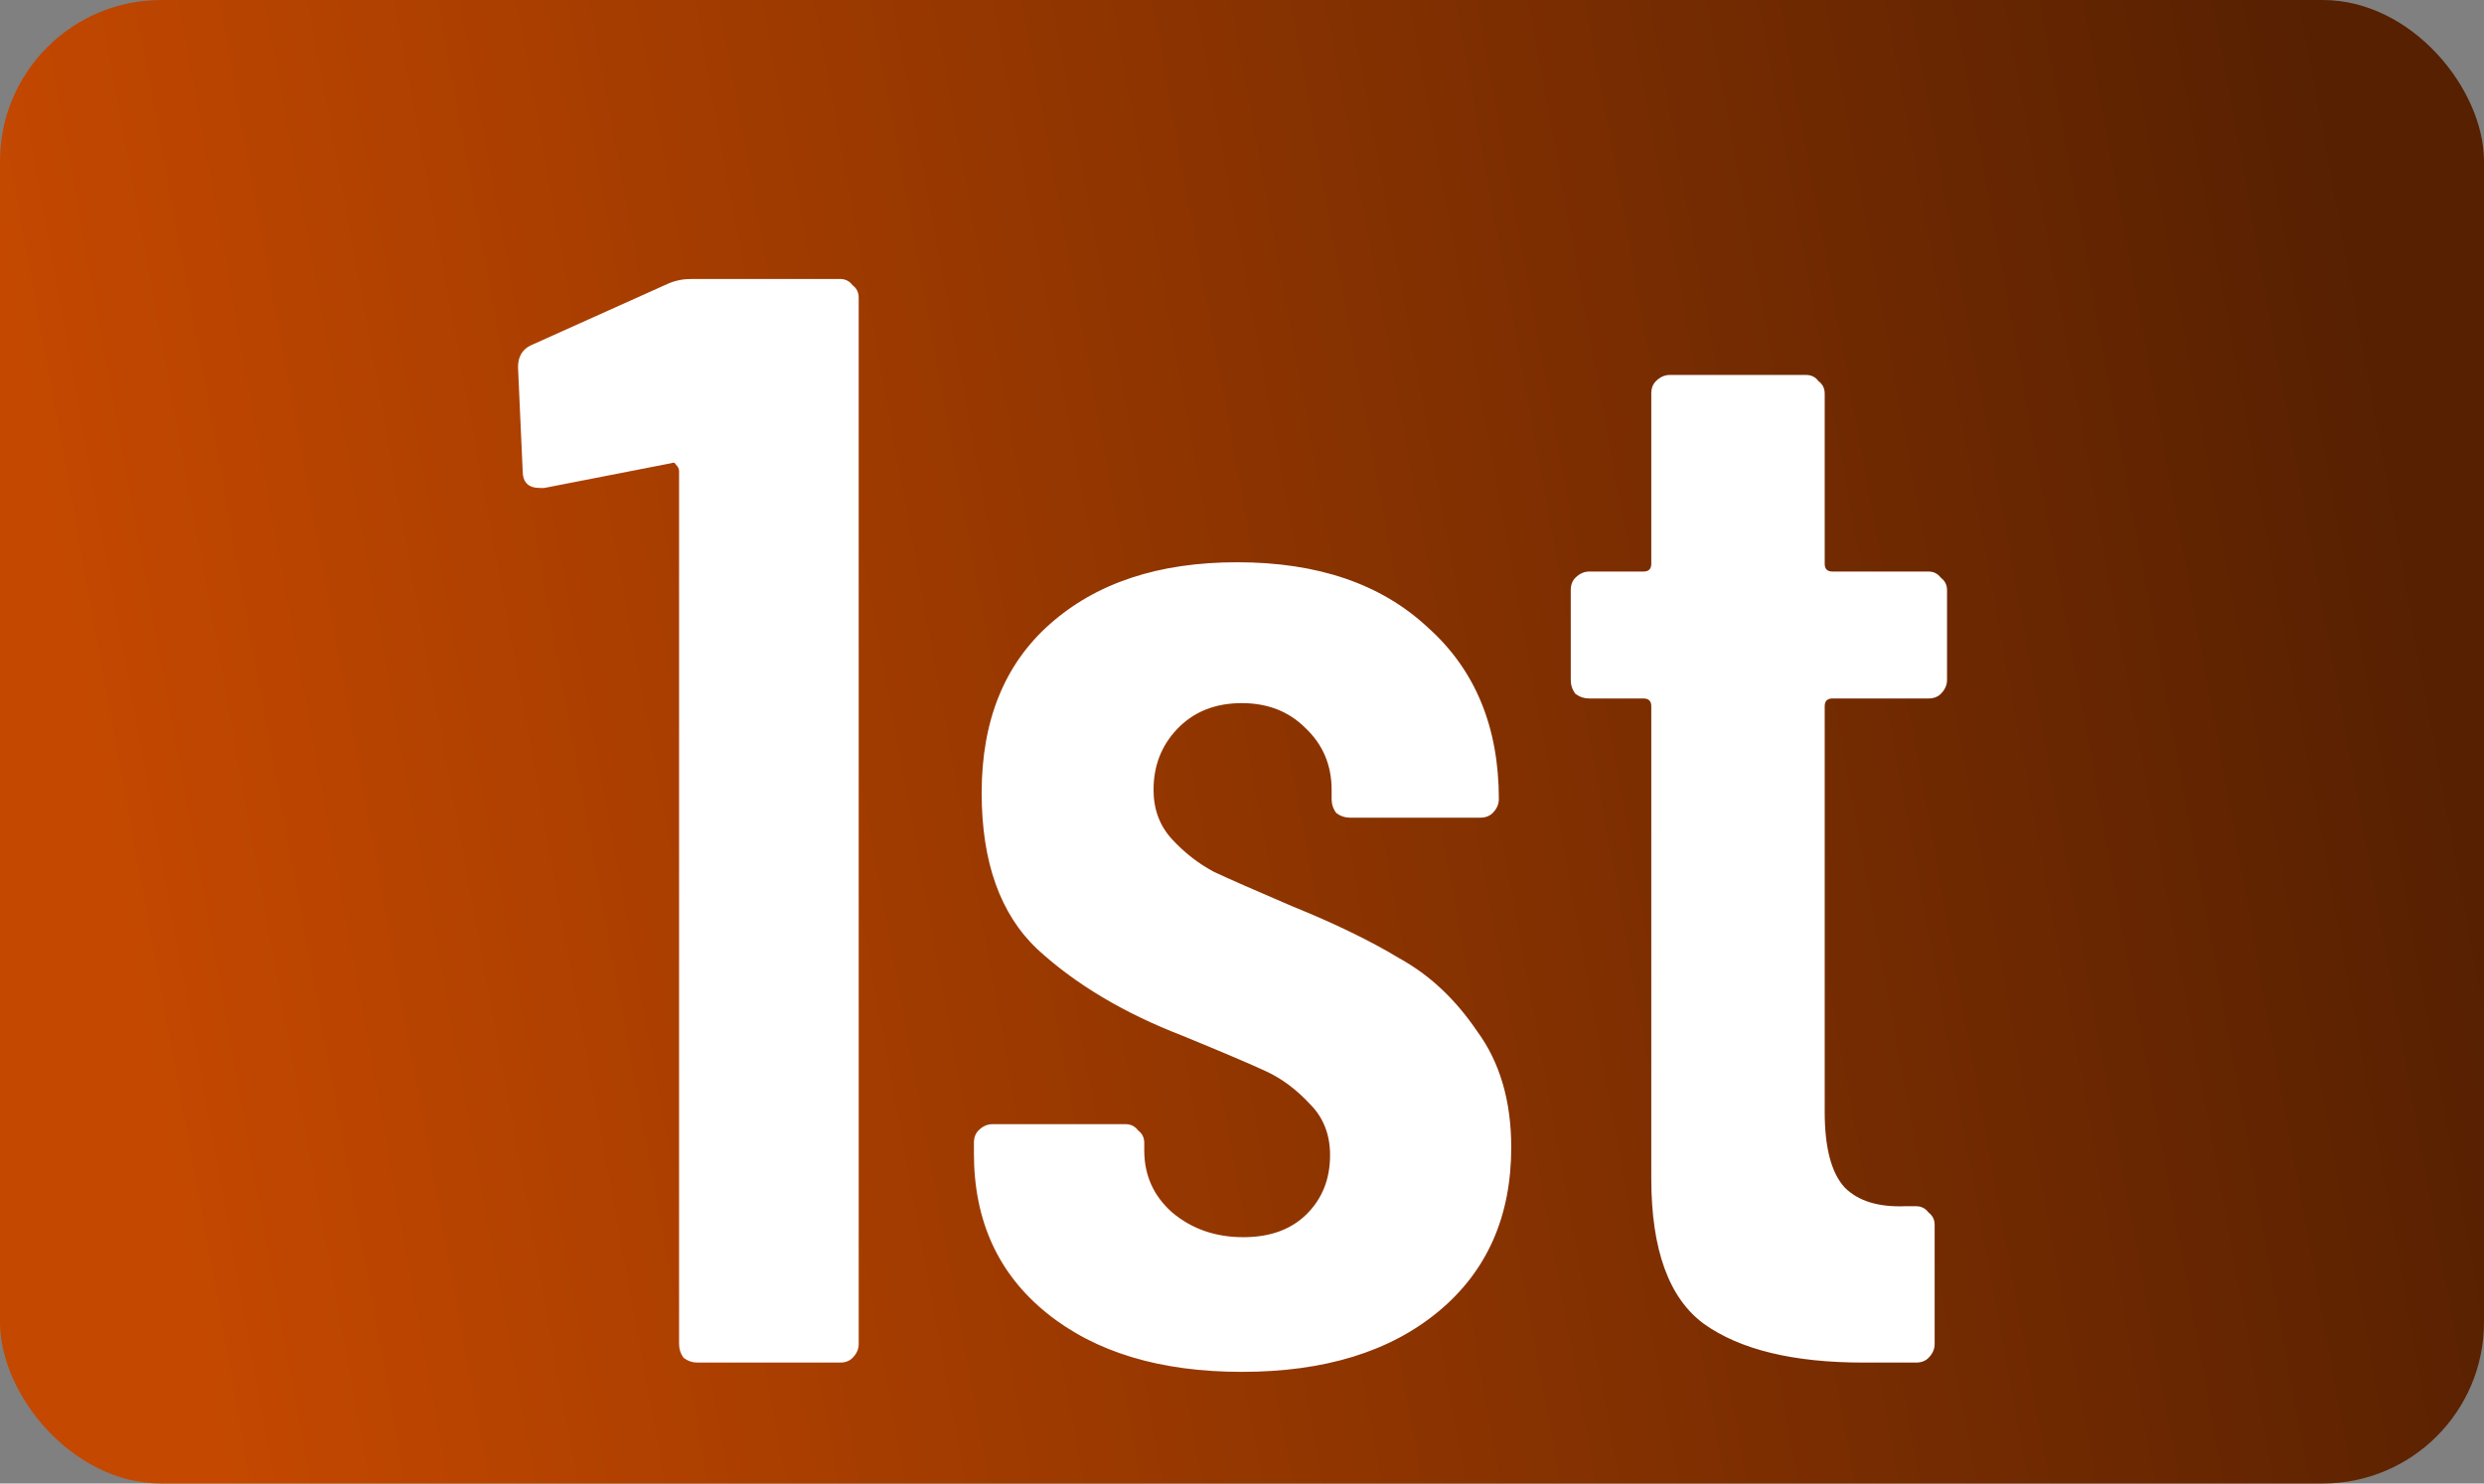
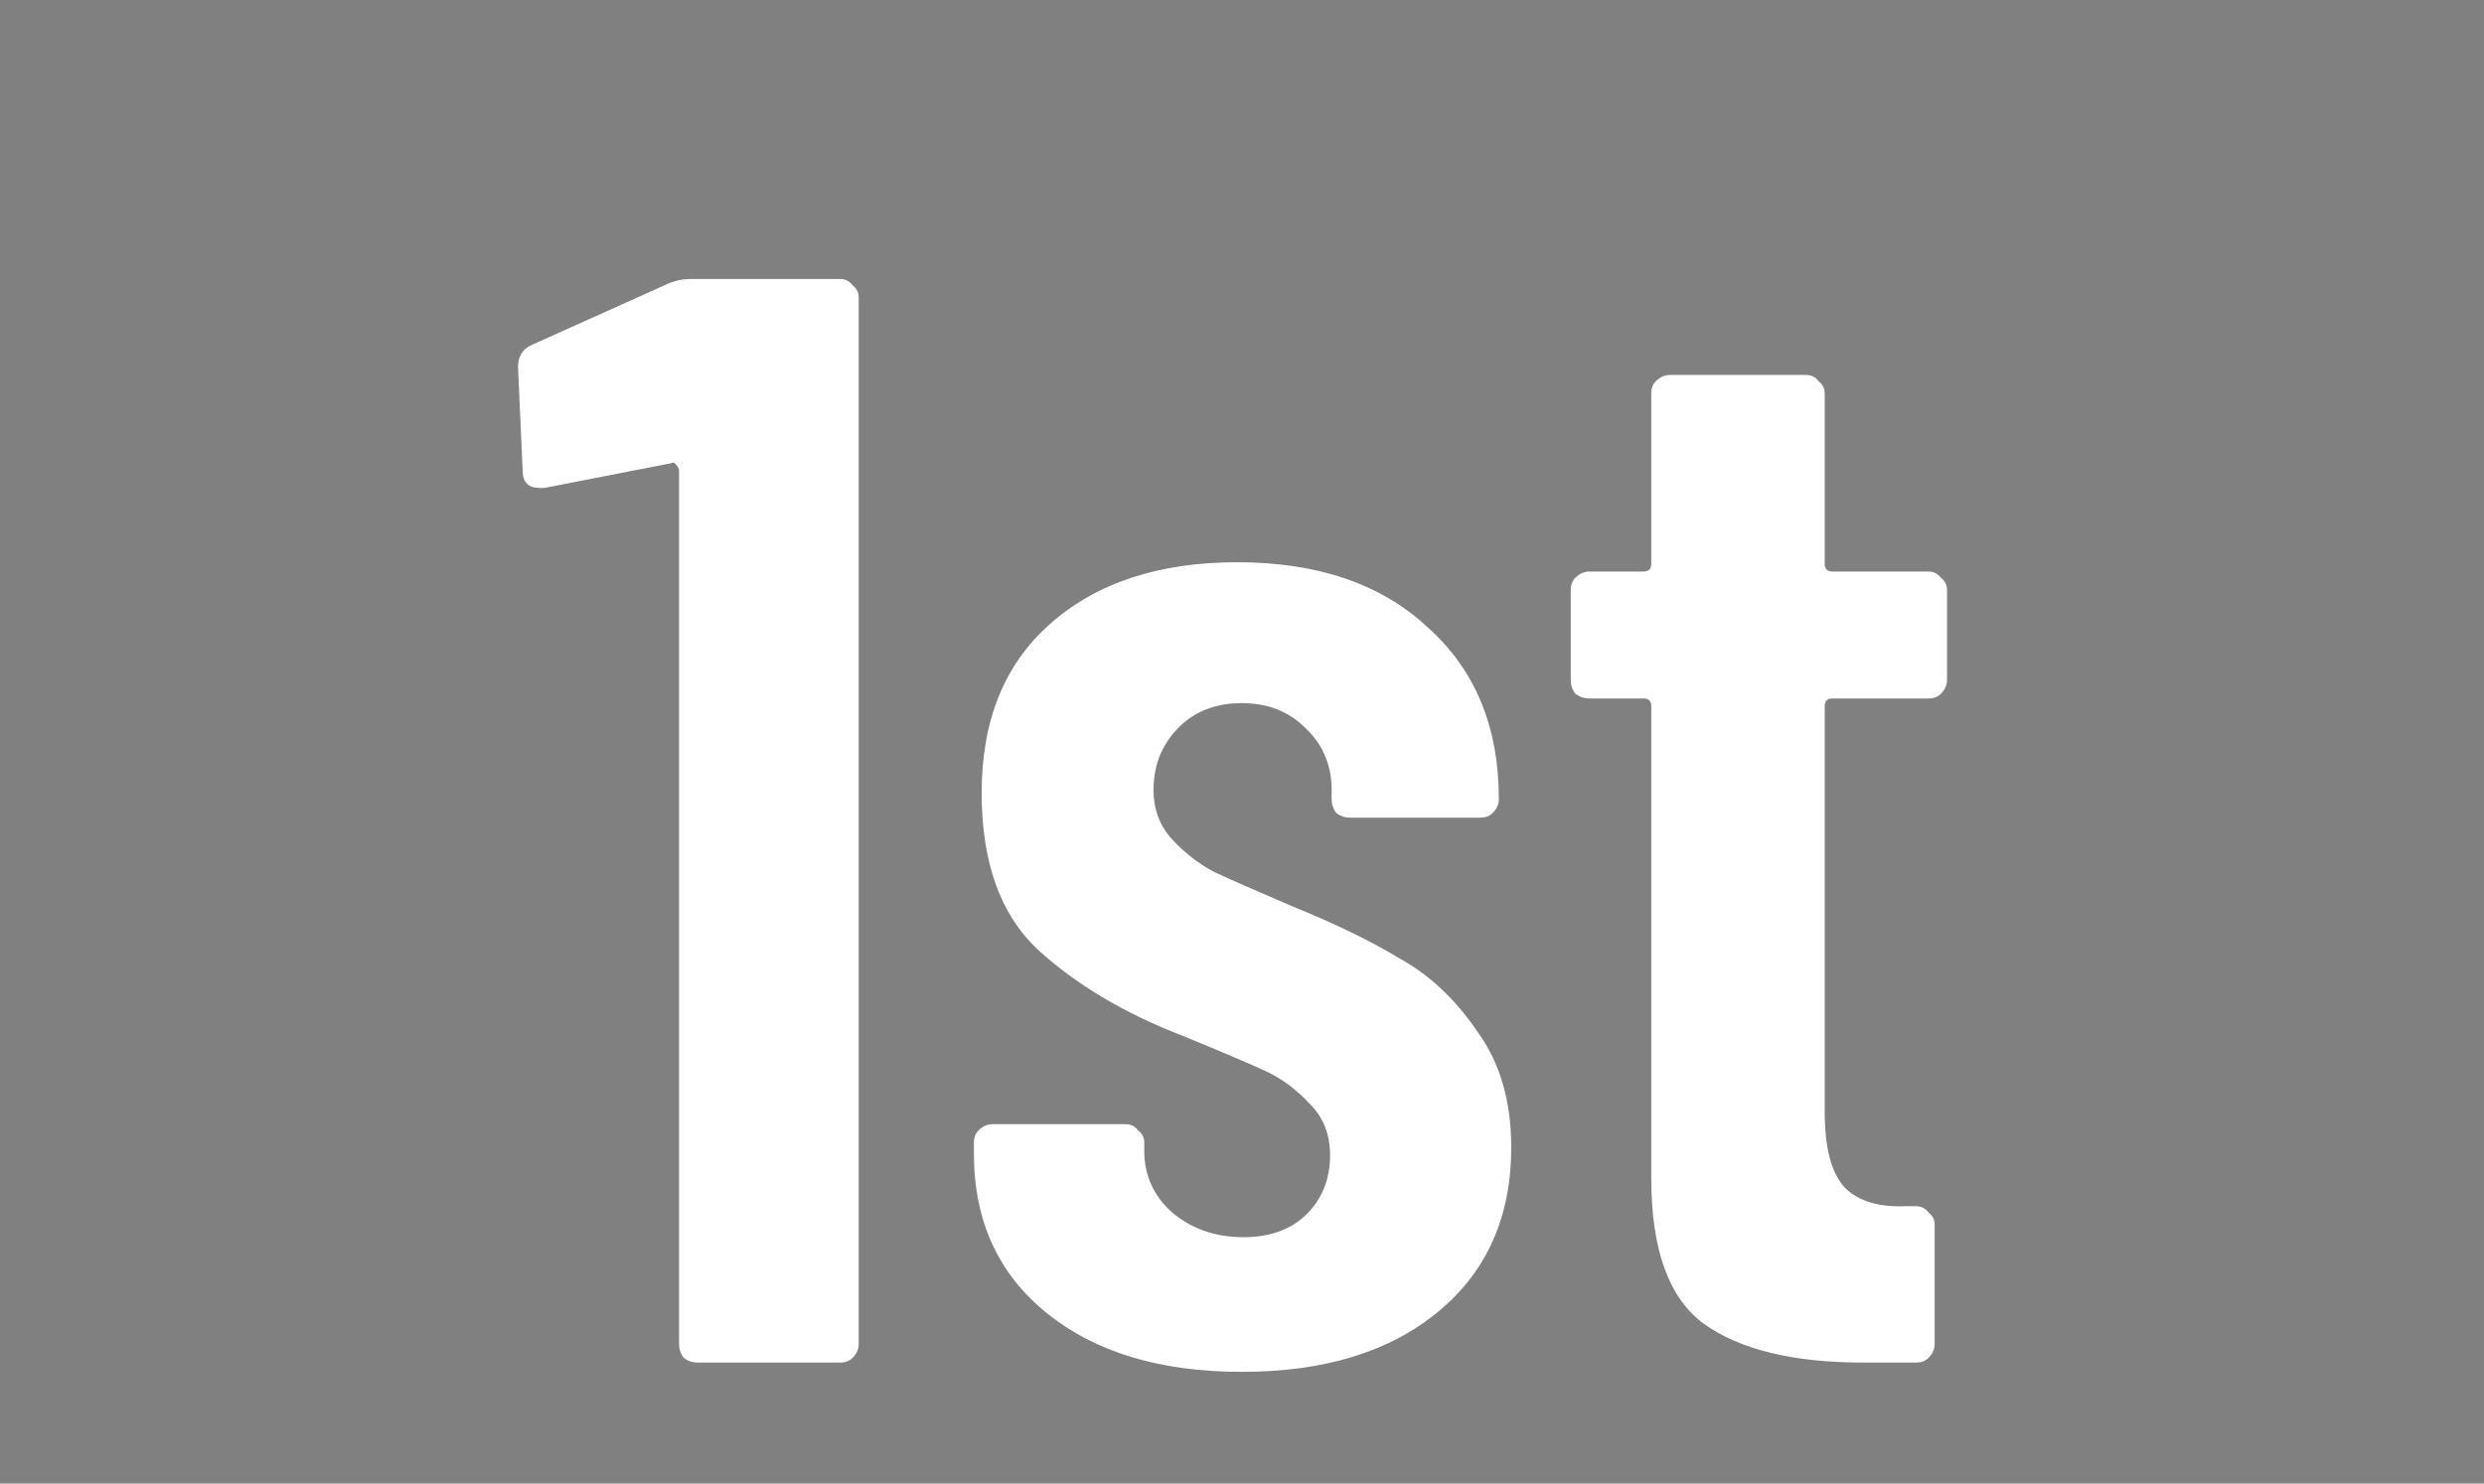
<svg xmlns="http://www.w3.org/2000/svg" width="154" height="92" viewBox="0 0 154 92" fill="none">
  <rect x="0" y="0" width="154" height="92" fill="#808080" stroke="none" />
-   <rect width="154" height="92" rx="10" fill="url(#paint0_linear_2672_888)" />
  <path d="M41.428 17.588C41.876 17.396 42.356 17.3 42.868 17.3H52.084C52.404 17.3 52.66 17.428 52.852 17.684C53.108 17.876 53.236 18.132 53.236 18.452V83.348C53.236 83.668 53.108 83.956 52.852 84.212C52.66 84.404 52.404 84.5 52.084 84.5H43.252C42.932 84.5 42.644 84.404 42.388 84.212C42.196 83.956 42.1 83.668 42.1 83.348V29.204C42.1 29.076 42.036 28.948 41.908 28.82C41.844 28.692 41.748 28.66 41.62 28.724L33.748 30.26H33.46C32.756 30.26 32.404 29.908 32.404 29.204L32.116 22.772C32.116 22.132 32.372 21.684 32.884 21.428L41.428 17.588ZM76.988 85.076C71.932 85.076 67.9 83.86 64.892 81.428C61.884 78.996 60.38 75.7 60.38 71.54V70.868C60.38 70.548 60.476 70.292 60.668 70.1C60.924 69.844 61.212 69.716 61.532 69.716H69.788C70.108 69.716 70.364 69.844 70.556 70.1C70.812 70.292 70.94 70.548 70.94 70.868V71.348C70.94 72.884 71.516 74.164 72.668 75.188C73.884 76.212 75.356 76.724 77.084 76.724C78.748 76.724 80.06 76.244 81.02 75.284C81.98 74.324 82.46 73.108 82.46 71.636C82.46 70.356 82.044 69.3 81.212 68.468C80.38 67.572 79.484 66.9 78.524 66.452C77.564 66.004 75.836 65.268 73.34 64.244C69.692 62.836 66.684 61.044 64.316 58.868C62.012 56.692 60.86 53.46 60.86 49.172C60.86 44.692 62.268 41.204 65.084 38.708C67.964 36.148 71.836 34.868 76.7 34.868C81.692 34.868 85.628 36.212 88.508 38.9C91.452 41.524 92.924 45.076 92.924 49.556C92.924 49.876 92.796 50.164 92.54 50.42C92.348 50.612 92.092 50.708 91.772 50.708H83.708C83.388 50.708 83.1 50.612 82.844 50.42C82.652 50.164 82.556 49.876 82.556 49.556V48.98C82.556 47.444 82.012 46.164 80.924 45.14C79.9 44.116 78.588 43.604 76.988 43.604C75.324 43.604 73.98 44.148 72.956 45.236C71.996 46.26 71.516 47.508 71.516 48.98C71.516 50.196 71.9 51.22 72.668 52.052C73.436 52.884 74.3 53.556 75.26 54.068C76.22 54.516 77.82 55.22 80.06 56.18C82.748 57.268 84.988 58.356 86.78 59.444C88.636 60.468 90.236 61.972 91.58 63.956C92.988 65.876 93.692 68.276 93.692 71.156C93.692 75.444 92.188 78.836 89.18 81.332C86.172 83.828 82.108 85.076 76.988 85.076ZM120.71 42.164C120.71 42.484 120.582 42.772 120.326 43.028C120.134 43.22 119.878 43.316 119.558 43.316H113.606C113.286 43.316 113.126 43.476 113.126 43.796V68.948C113.126 71.188 113.542 72.756 114.374 73.652C115.206 74.484 116.454 74.868 118.118 74.804H118.79C119.11 74.804 119.366 74.932 119.558 75.188C119.814 75.38 119.942 75.636 119.942 75.956V83.348C119.942 83.668 119.814 83.956 119.558 84.212C119.366 84.404 119.11 84.5 118.79 84.5H115.526C111.174 84.5 107.878 83.7 105.638 82.1C103.462 80.5 102.374 77.492 102.374 73.076V43.796C102.374 43.476 102.214 43.316 101.894 43.316H98.534C98.214 43.316 97.926 43.22 97.67 43.028C97.478 42.772 97.382 42.484 97.382 42.164V36.596C97.382 36.276 97.478 36.02 97.67 35.828C97.926 35.572 98.214 35.444 98.534 35.444H101.894C102.214 35.444 102.374 35.284 102.374 34.964V24.404C102.374 24.084 102.47 23.828 102.662 23.636C102.918 23.38 103.206 23.252 103.526 23.252H111.974C112.294 23.252 112.55 23.38 112.742 23.636C112.998 23.828 113.126 24.084 113.126 24.404V34.964C113.126 35.284 113.286 35.444 113.606 35.444H119.558C119.878 35.444 120.134 35.572 120.326 35.828C120.582 36.02 120.71 36.276 120.71 36.596V42.164Z" fill="white" />
  <defs>
    <linearGradient id="paint0_linear_2672_888" x1="149.653" y1="28.092" x2="6.802" y2="54.129" gradientUnits="userSpaceOnUse">
      <stop stop-color="#562001" />
      <stop offset="1" stop-color="#C44800" />
    </linearGradient>
  </defs>
</svg>